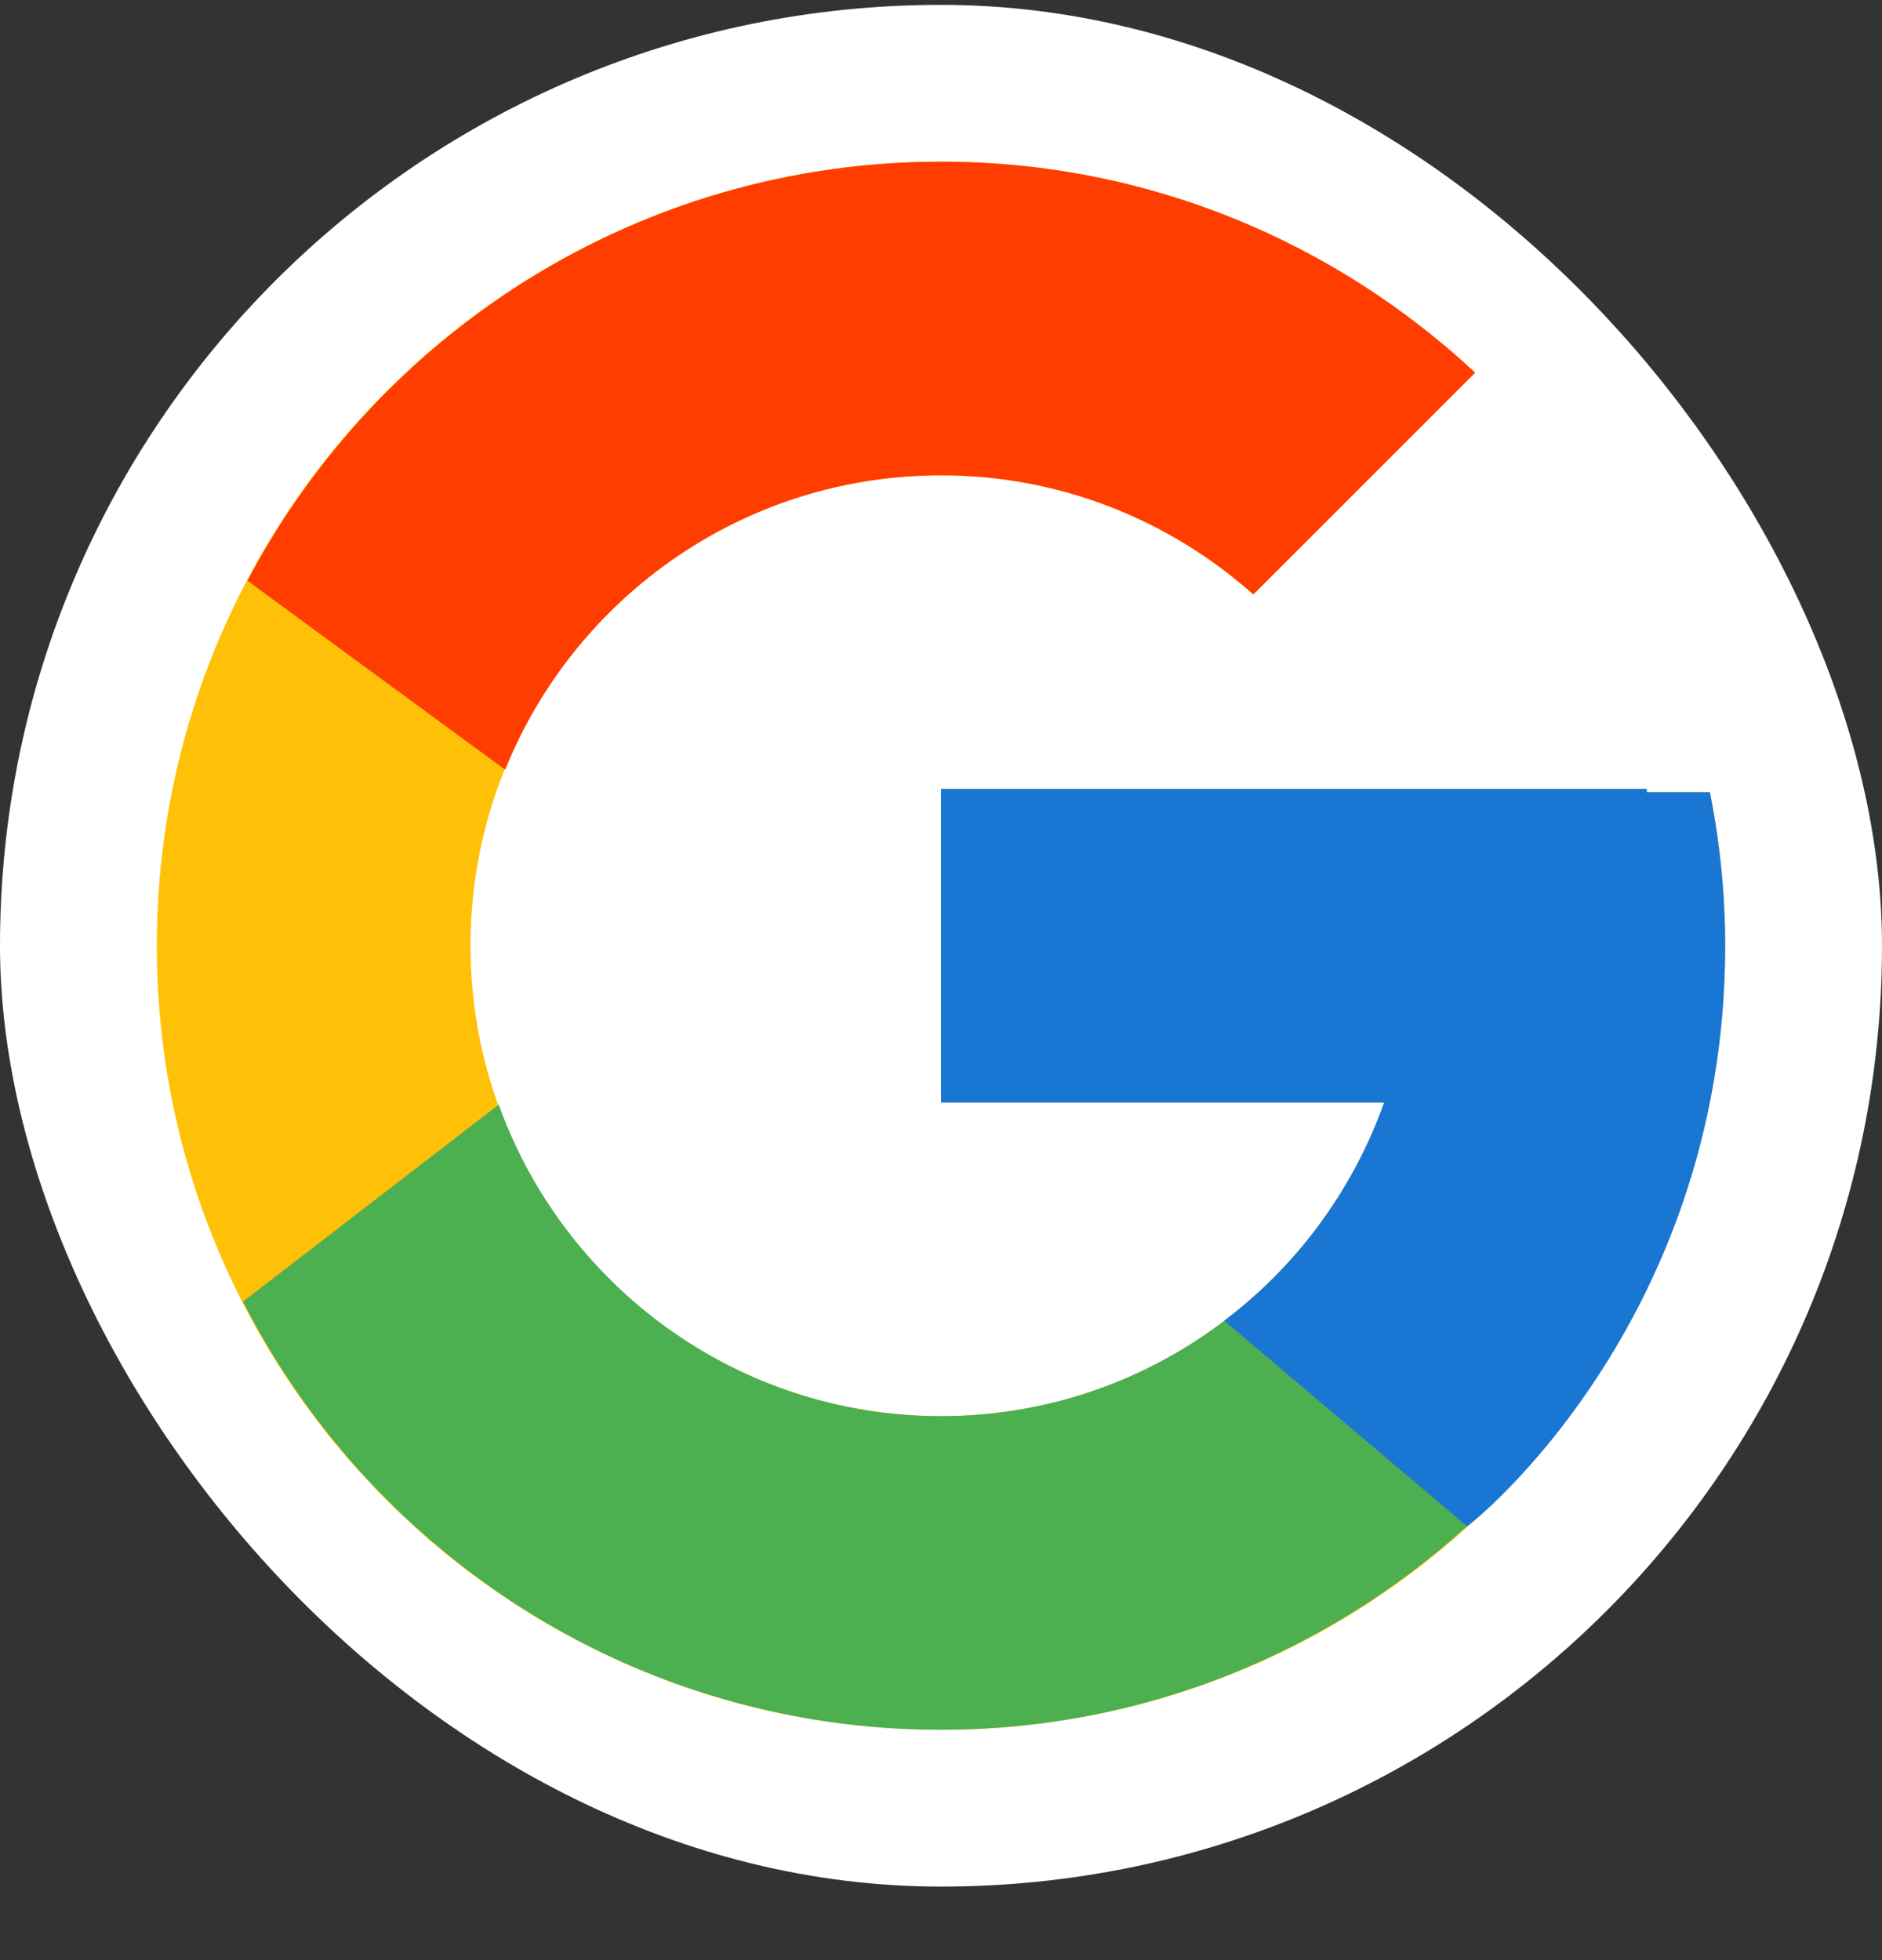
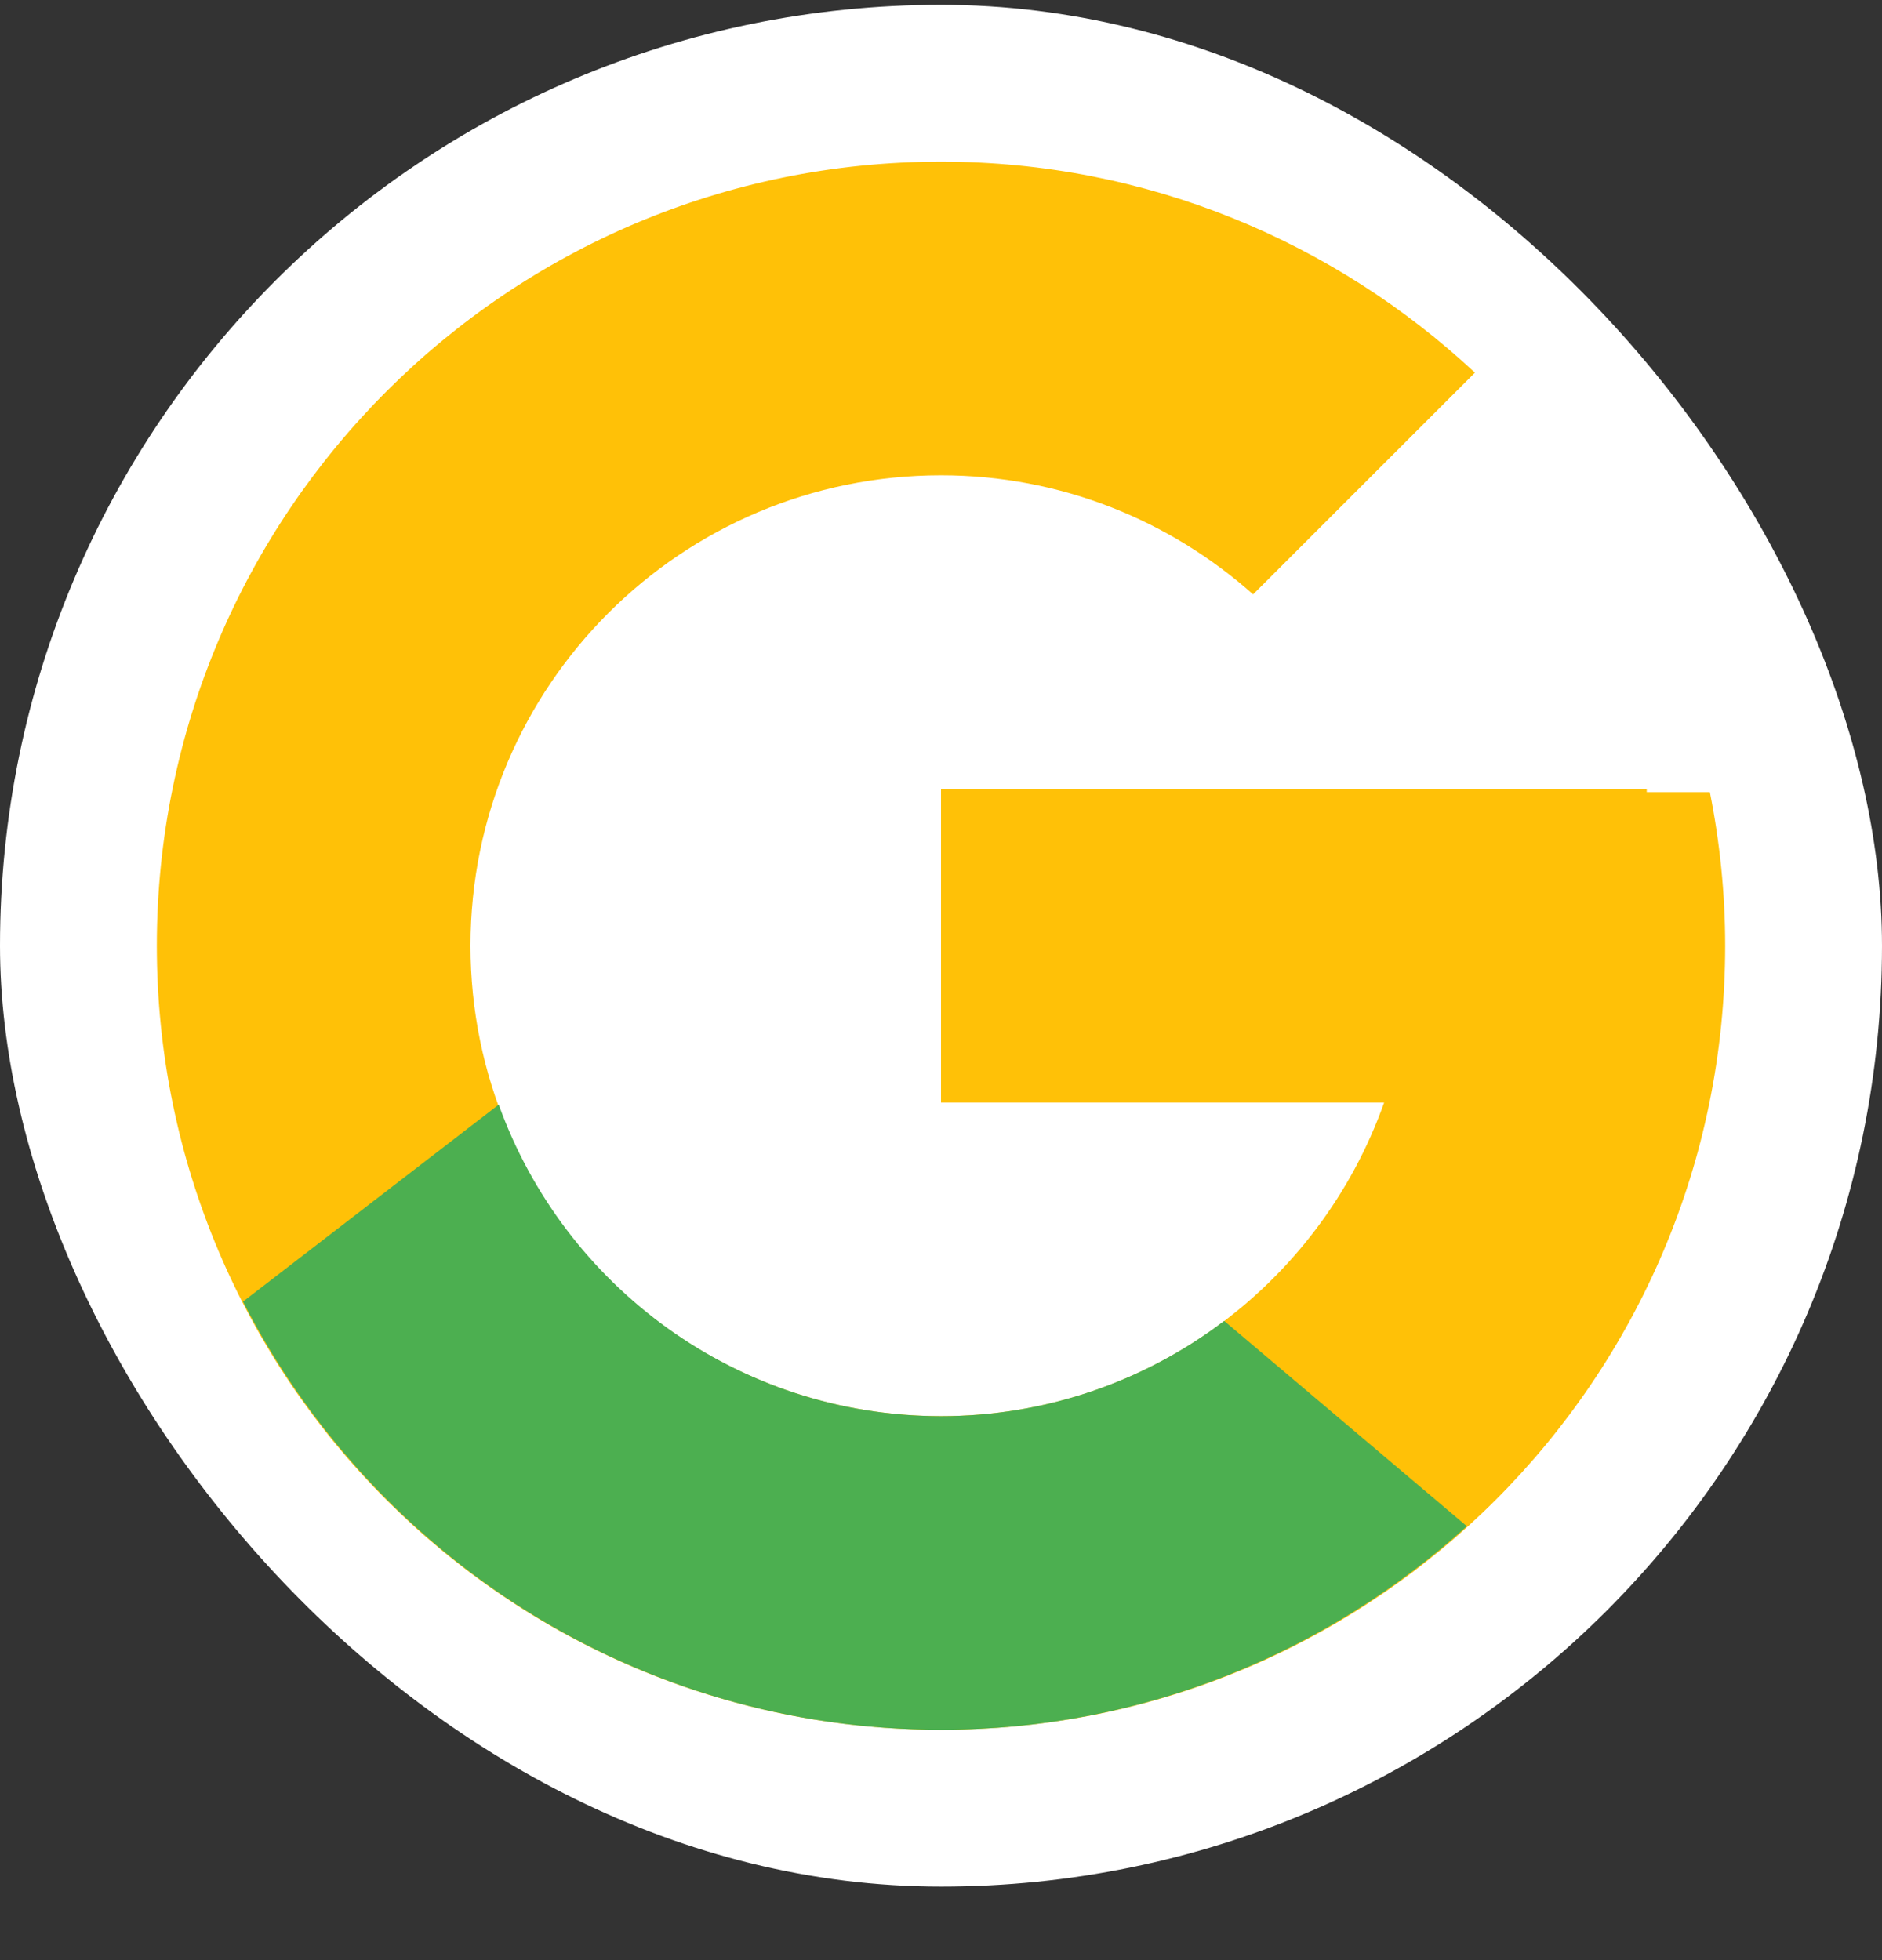
<svg xmlns="http://www.w3.org/2000/svg" width="24" height="25" viewBox="0 0 24 25" fill="none">
  <rect x="0" y="0" width="24" height="25" fill="#333333" stroke="none" />
  <rect y="0.062" width="24" height="24" rx="12" fill="white" />
  <path d="M21.805 10.103H21V10.062H12V14.062H17.651C16.827 16.39 14.611 18.062 12 18.062C8.687 18.062 6 15.375 6 12.062C6 8.748 8.687 6.062 12 6.062C13.53 6.062 14.921 6.639 15.98 7.581L18.809 4.753C17.023 3.088 14.634 2.062 12 2.062C6.478 2.062 2 6.539 2 12.062C2 17.584 6.478 22.062 12 22.062C17.523 22.062 22 17.584 22 12.062C22 11.391 21.931 10.737 21.805 10.103Z" fill="#FFC107" />
-   <path d="M3.156 7.407L6.442 9.817C7.331 7.616 9.484 6.062 12.003 6.062C13.533 6.062 14.924 6.639 15.984 7.581L18.812 4.753C17.026 3.088 14.637 2.062 12.003 2.062C8.162 2.062 4.831 4.23 3.156 7.407Z" fill="#FF3D00" />
  <path d="M12.001 22.062C14.584 22.062 16.931 21.073 18.706 19.466L15.611 16.847C14.573 17.636 13.305 18.063 12.001 18.062C9.4 18.062 7.192 16.403 6.36 14.089L3.099 16.601C4.754 19.84 8.115 22.062 12.001 22.062Z" fill="#4CAF50" />
-   <path d="M21.805 10.103H21V10.062H12V14.062H17.651C17.257 15.17 16.547 16.138 15.608 16.847L15.61 16.846L18.704 19.465C18.485 19.664 22 17.062 22 12.062C22 11.391 21.931 10.737 21.805 10.103Z" fill="#1976D2" />
</svg>